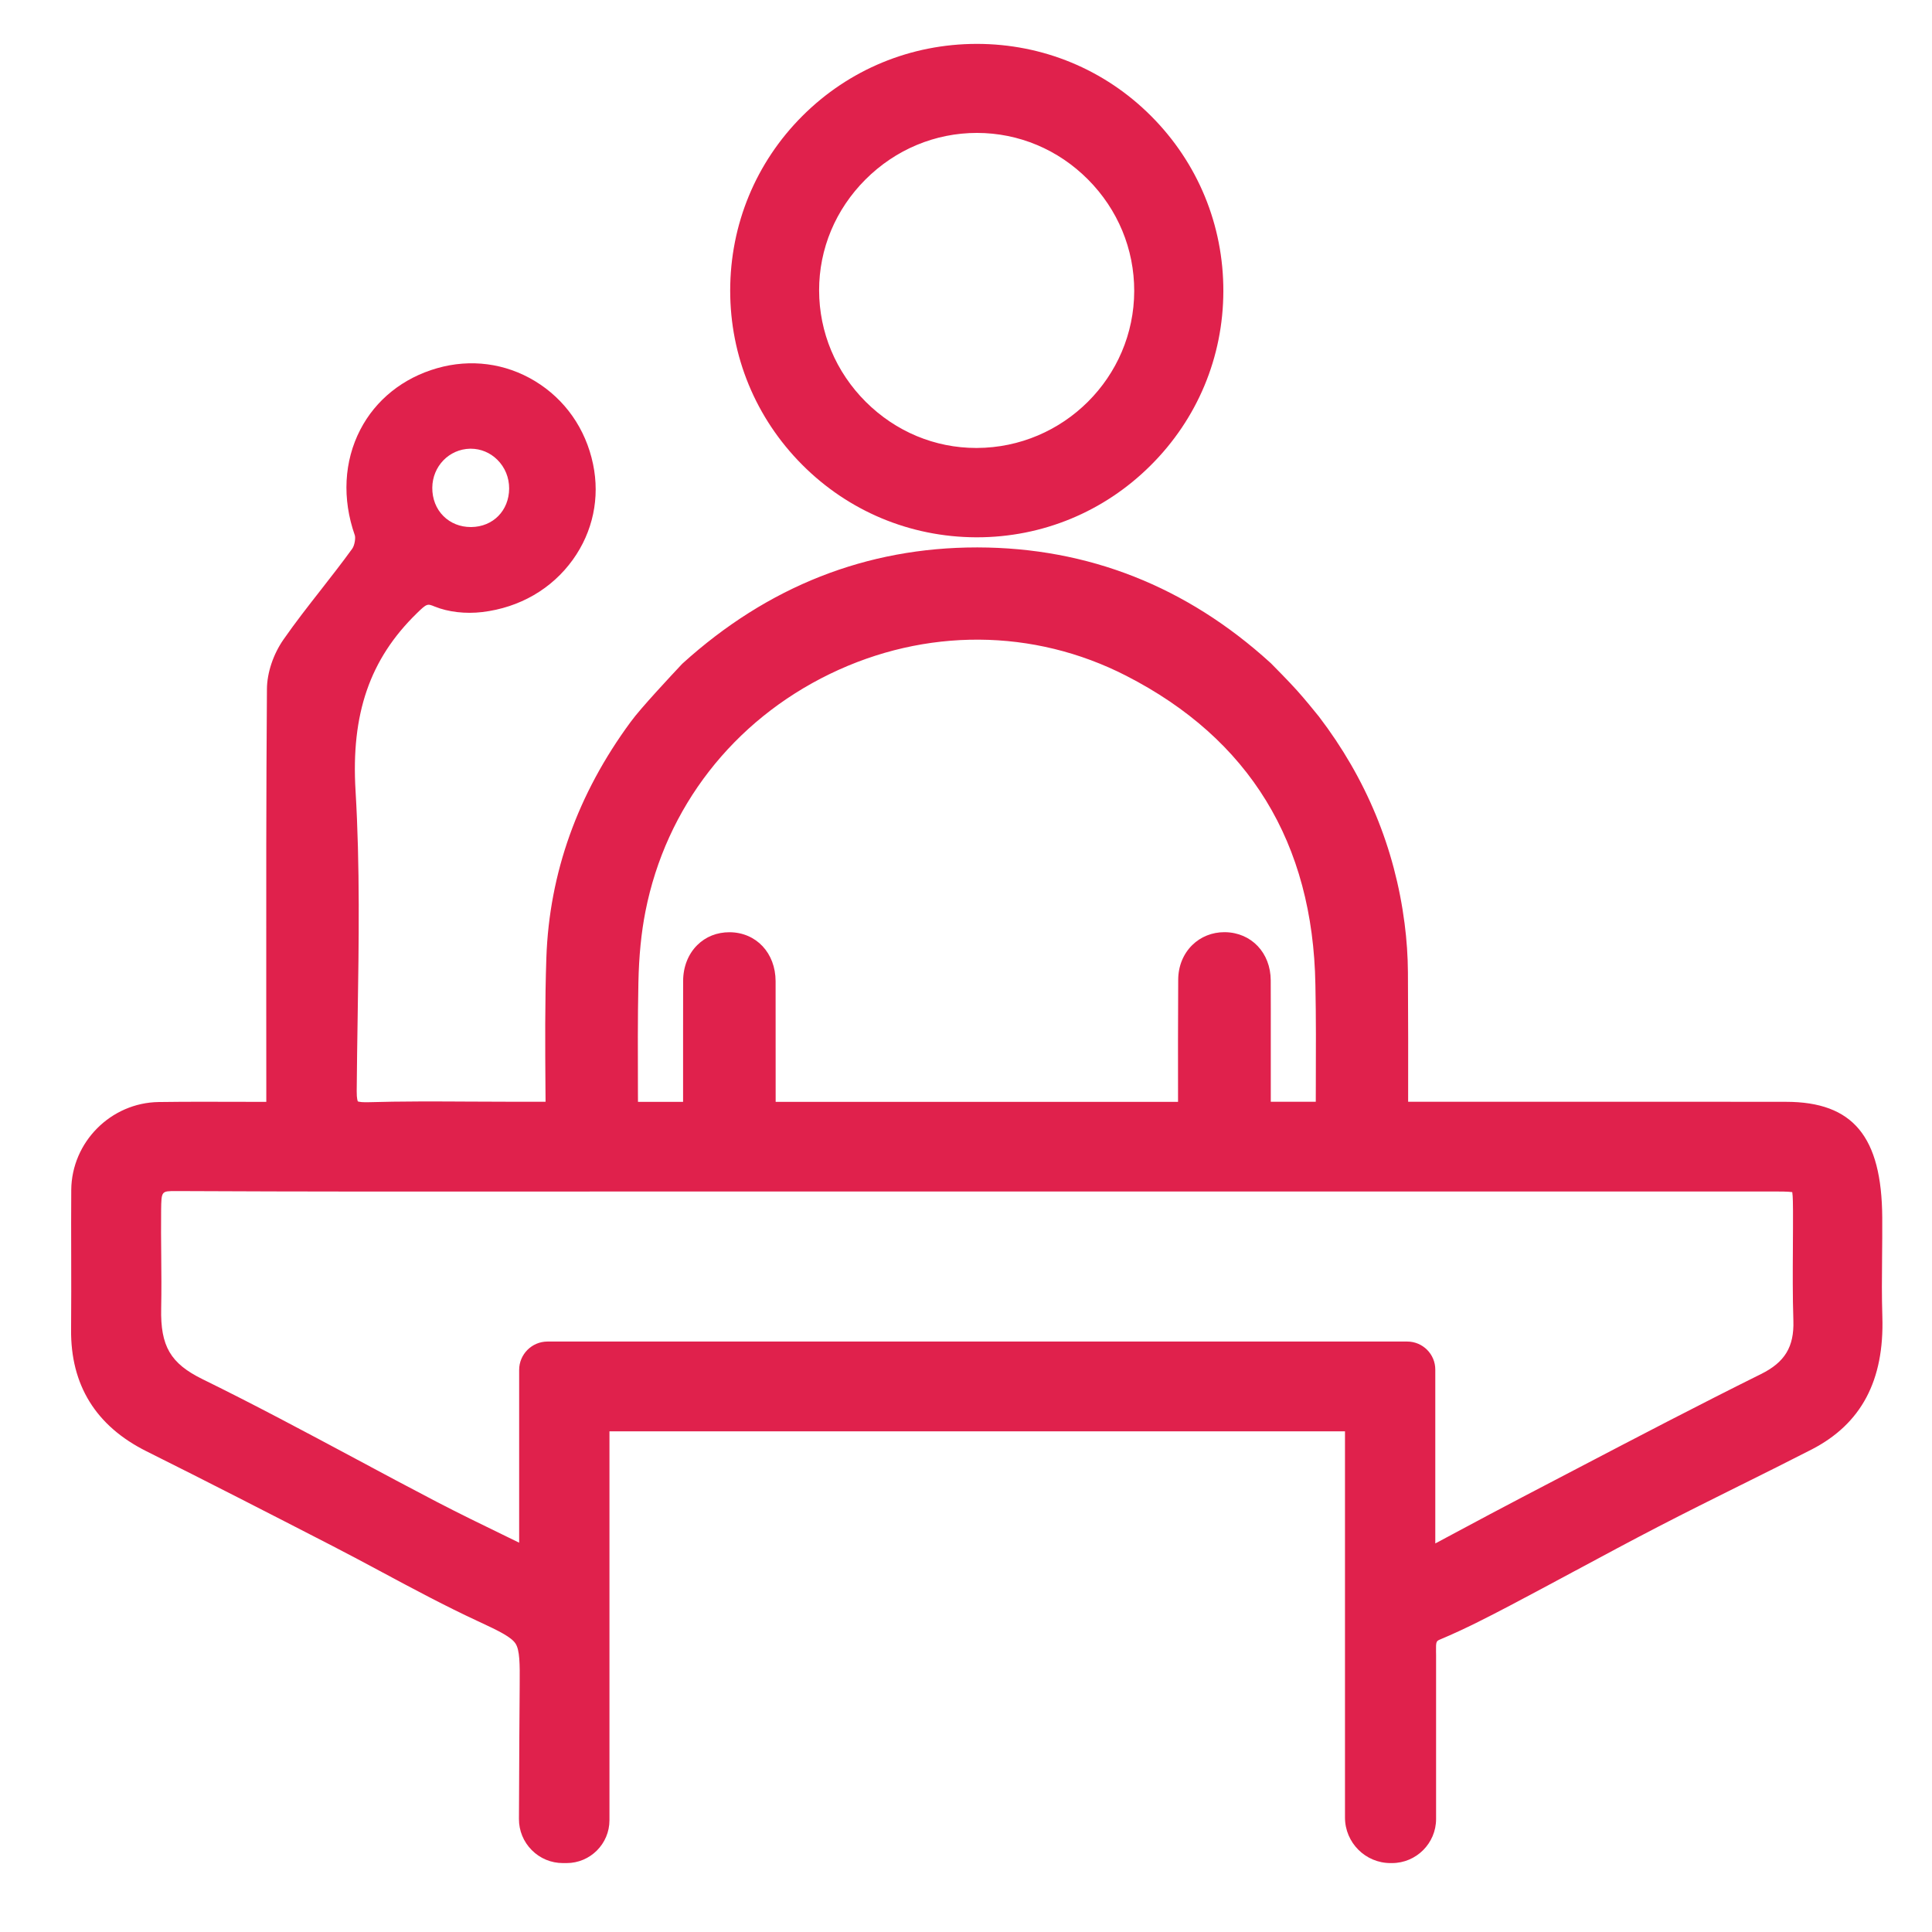
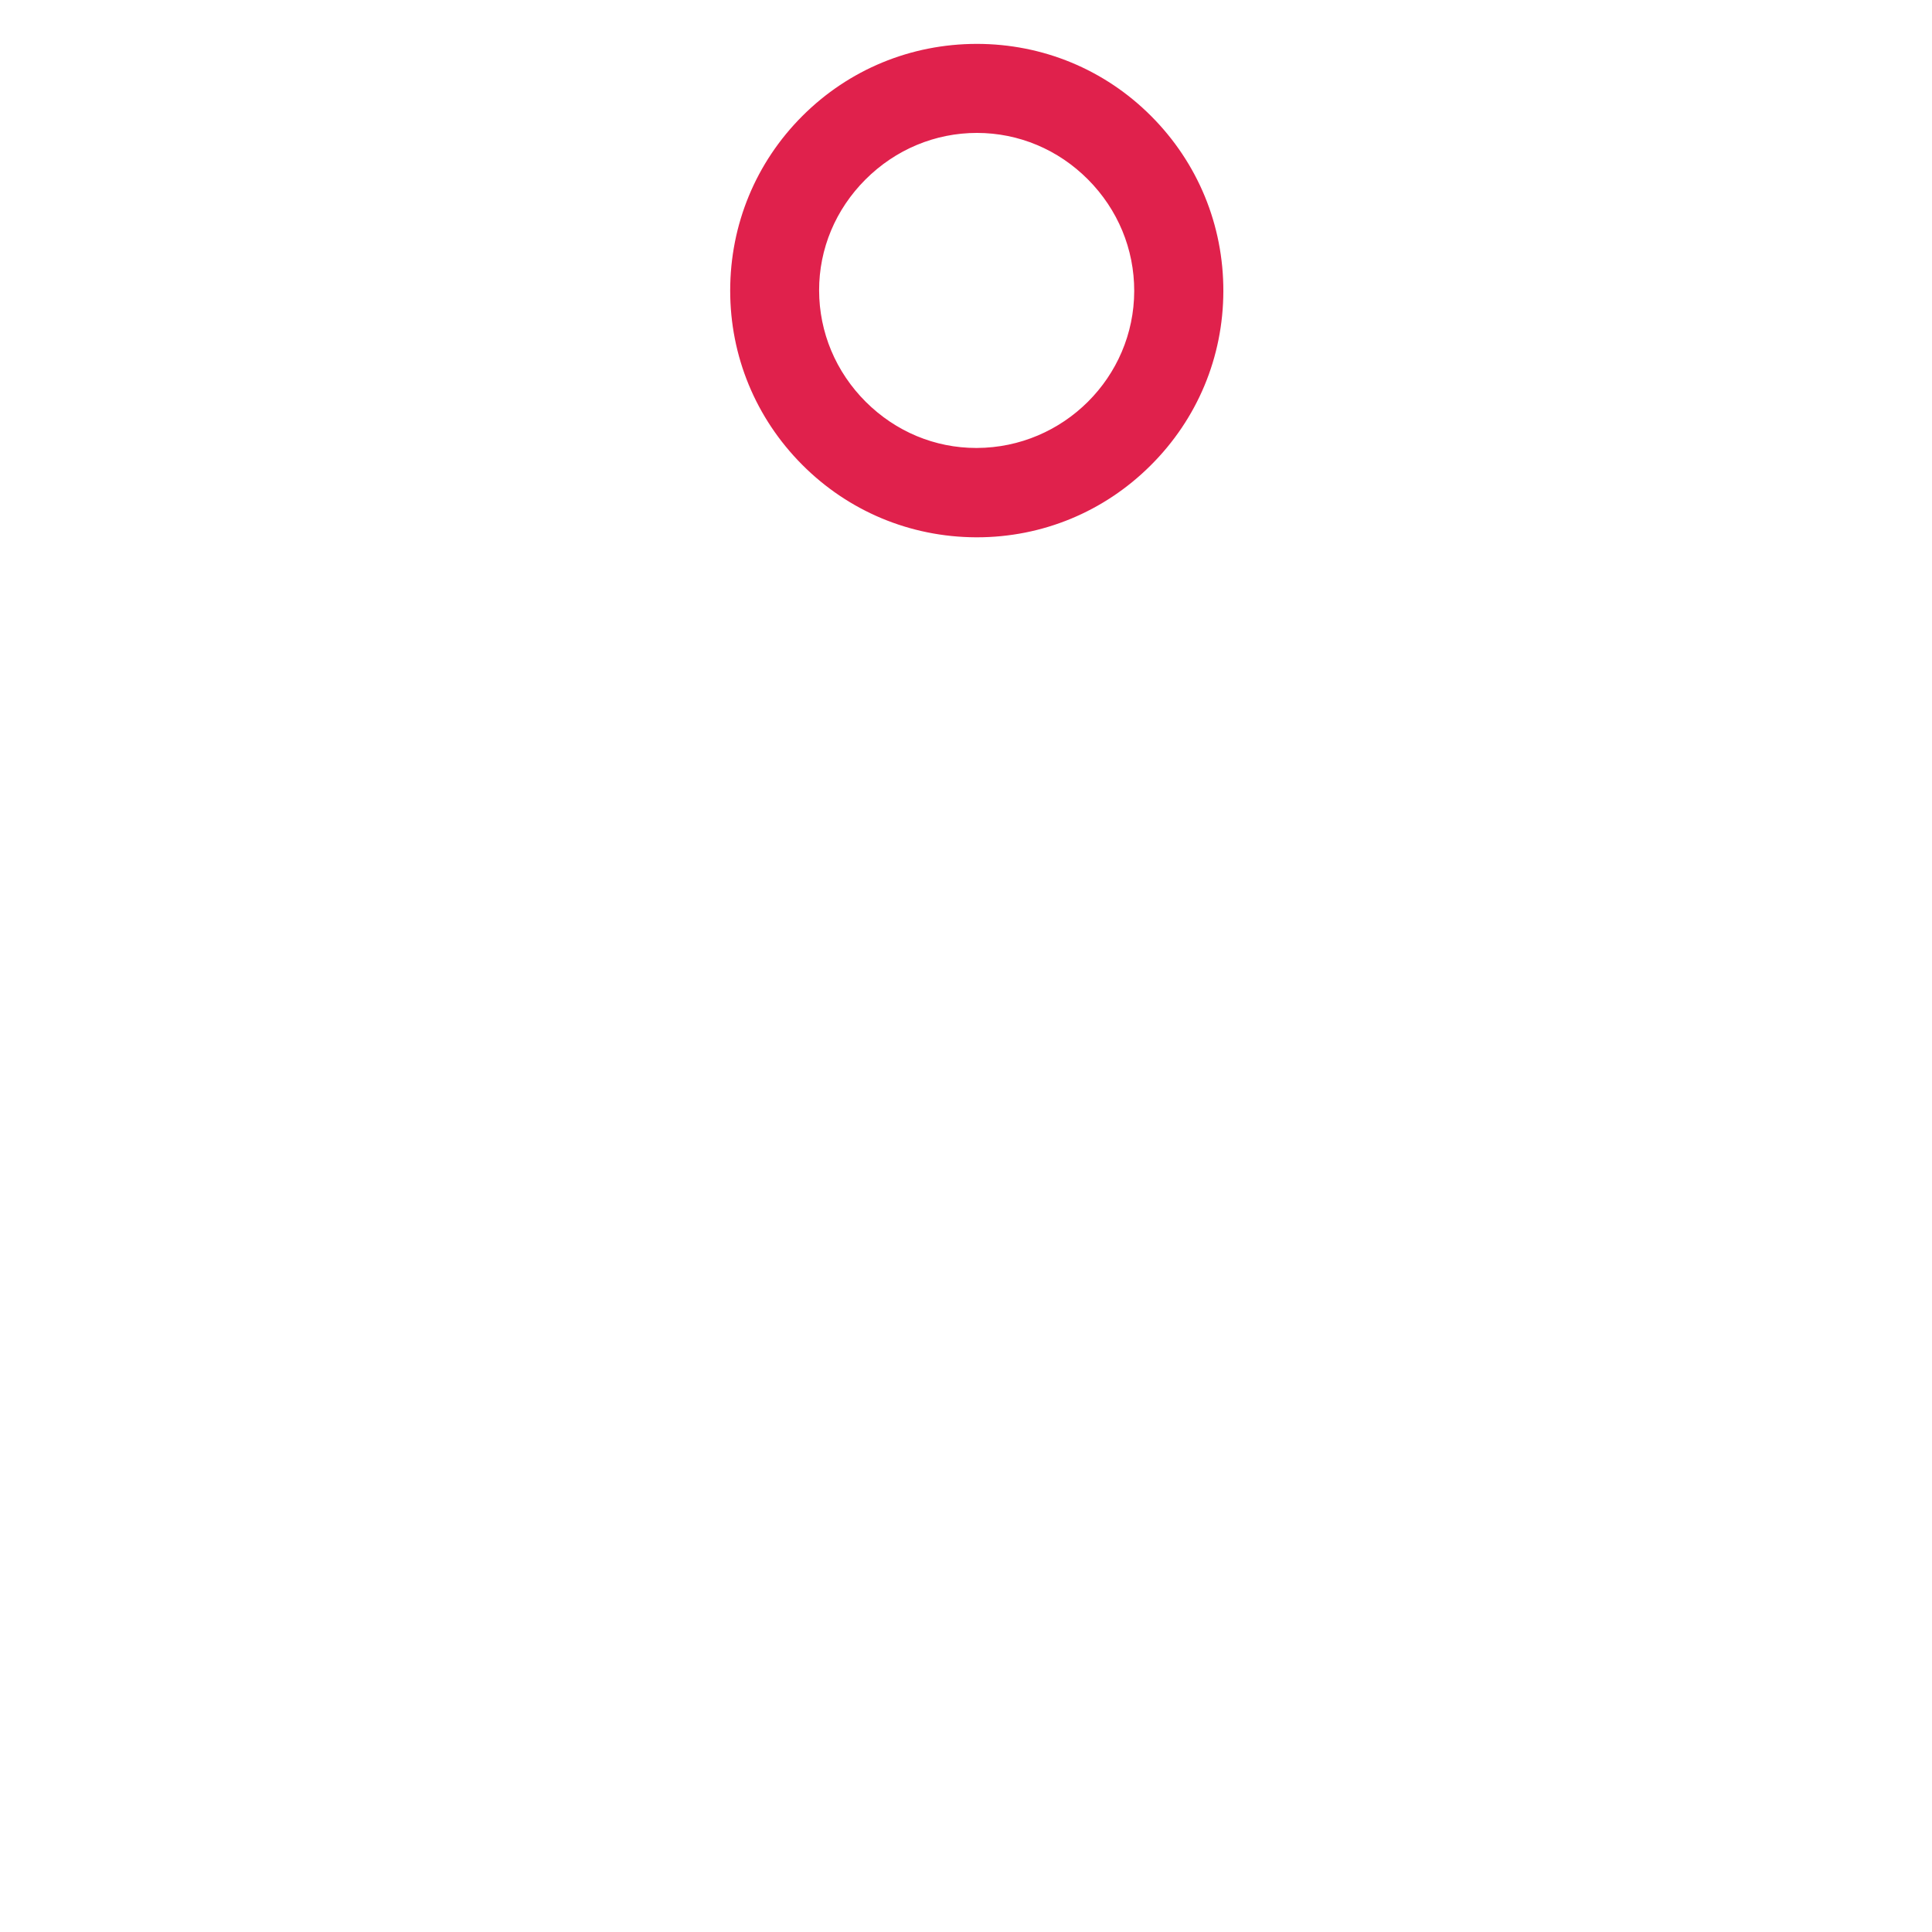
<svg xmlns="http://www.w3.org/2000/svg" version="1.1" id="Layer_1" x="0px" y="0px" viewBox="0 0 365 365" style="enable-background:new 0 0 365 365;" xml:space="preserve">
  <style type="text/css"> .st0{fill:#E0214C;} </style>
  <g id="convention">
    <g>
      <path class="st0" d="M184.36,101.51h0.2c12.36,0,24.01-4.81,32.8-13.56c8.85-8.79,13.73-20.48,13.76-32.91 c0.03-12.52-4.82-24.28-13.65-33.12C208.7,13.13,197,8.29,184.53,8.29c-12.47,0.01-24.17,4.85-32.95,13.63 s-13.62,20.48-13.63,32.95c-0.01,12.41,4.81,24.09,13.57,32.9C160.28,96.58,171.94,101.45,184.36,101.51z M154.75,54.86 c-0.01-7.85,3.1-15.29,8.76-20.95l0,0c5.67-5.67,13.16-8.8,21.07-8.8c7.89,0.01,15.33,3.13,20.97,8.8s8.74,13.15,8.73,21.06 c-0.02,16.3-13.37,29.61-29.74,29.66h-0.11c-7.81,0-15.21-3.09-20.85-8.7C157.9,70.27,154.76,62.78,154.75,54.86z" />
-       <path class="st0" d="M355.62,248.78c-0.12-3.98-0.09-7.43-0.05-11.08v-0.15c0.02-2.37,0.05-4.81,0.03-7.53 c-0.09-15.31-5.52-21.85-18.17-21.86c-14.78-0.02-29.57-0.02-43.36-0.01h-28.04c0.01-7.7,0.02-16.19-0.04-24.45 c-0.02-3.04-0.23-6.15-0.63-9.23c-1.84-14.28-7.27-27.41-16.18-39.09c-0.93-1.15-2.7-3.33-4.14-4.93 c-1.57-1.75-4.17-4.37-4.93-5.14l-0.11-0.1c-15.84-14.42-34.45-21.75-55.29-21.79h-0.15c-20.84,0-39.54,7.37-55.59,21.91l-0.2,0.2 c-1.8,1.92-7.82,8.35-9.55,10.76l-0.07,0.09c-10.02,13.59-15.38,28.58-15.93,44.57c-0.28,8.3-0.23,16.68-0.17,24.82l0.02,2.38 H97.5c-2.74,0-5.45-0.01-8.13-0.03h-0.28c-6.79-0.04-13.21-0.07-19.75,0.12c-0.12,0-0.23,0-0.33,0c-1.06,0-1.39-0.17-1.4-0.15 c-0.03-0.05-0.23-0.46-0.22-1.96c0.04-4.71,0.11-9.64,0.18-13.99c0.22-14.01,0.45-28.5-0.4-42.76 c-0.87-14.52,2.7-24.86,11.57-33.51c1.92-1.88,2.01-1.84,3.38-1.28c2.56,1.04,5.84,1.42,9.01,1.04c7.05-0.85,13.12-4.36,17.1-9.9 c3.78-5.27,5.14-11.68,3.81-18.05c-1.39-6.68-5.3-12.25-11-15.7c-5.58-3.37-12.14-4.23-18.46-2.42 c-6.44,1.84-11.6,5.97-14.52,11.63c-3.08,5.96-3.45,13.04-1.03,19.93c0.17,0.47-0.01,1.88-0.49,2.55 c-1.89,2.62-3.91,5.19-5.88,7.72c-2.38,3.04-4.84,6.18-7.11,9.44c-1.93,2.78-3.1,6.27-3.12,9.35 c-0.15,19.56-0.14,39.17-0.13,58.15c0,5.63,0.01,11.26,0.01,16.89v2.95c-1.6,0-3.19-0.01-4.75-0.01h-0.23 c-4.99-0.02-10.15-0.03-15.36,0.04c-9.04,0.13-16.44,7.58-16.51,16.62c-0.03,4.15-0.02,8.31-0.01,12.34 c0.01,4.56,0.02,9.28-0.02,14c-0.11,10.5,4.68,18.24,14.22,23.01c11.47,5.72,22.67,11.47,35.07,17.85 c3.23,1.66,6.44,3.38,9.55,5.05c5.84,3.13,11.89,6.37,18.06,9.23c3.87,1.79,6.27,2.97,7.07,4.22c0.79,1.21,0.82,3.76,0.78,7.83 c-0.05,5.29-0.09,13.8-0.12,21.35l-0.02,3.93c-0.01,2.22,0.85,4.32,2.42,5.9s3.66,2.45,5.89,2.45h0.69c4.47,0,8.1-3.63,8.1-8.1 v-73.47H254.1v72.97c0,4.74,3.86,8.6,8.6,8.6h0.28c4.59,0,8.33-3.74,8.33-8.33v-30.94c0-0.24,0-0.47-0.01-0.68 c-0.03-1.96,0.04-1.99,0.85-2.33c4.6-1.93,9-4.21,13.12-6.37c4.13-2.17,8.31-4.42,12.33-6.58l0.12-0.06 c5.13-2.76,10.43-5.61,15.69-8.33c5.01-2.59,10.16-5.16,15.13-7.63l0.31-0.15c4.43-2.2,9.01-4.48,13.49-6.78 C351.65,268.97,355.99,260.8,355.62,248.78z M265.86,253.45H103.44c-2.96,0-5.36,2.41-5.36,5.36v32.64 c-0.8-0.39-1.6-0.78-2.38-1.16l-0.39-0.19c-4.43-2.15-8.61-4.19-12.77-6.35c-5.18-2.7-10.47-5.53-15.13-8.03l-0.22-0.12 c-9.41-5.03-19.14-10.24-28.93-15.04c-6.06-2.98-7.96-6.23-7.81-13.37c0.07-3.42,0.04-6.74,0.01-9.97 c-0.03-2.77-0.05-5.63-0.02-8.58c0.05-3.62,0.05-3.62,2.76-3.62h0.1c24.25,0.12,48.66,0.11,72.26,0.09 c7.5,0,15.01-0.01,22.51-0.01h207.07c1.04,0,2.67,0,3.46,0.12c0.13,0.81,0.13,2.51,0.14,3.6c0.01,2.12-0.01,4.28-0.02,6.36v0.45 c-0.03,4.54-0.06,9.24,0.09,13.88c0.16,4.93-1.61,7.85-6.11,10.08c-11.71,5.81-23.48,11.96-34.86,17.91l-0.61,0.32 c-2.99,1.57-5.99,3.13-8.98,4.69c-4.56,2.38-9.06,4.78-13.81,7.33l-1.01,0.54c-0.75,0.4-1.5,0.8-2.27,1.21v-32.83 C271.17,255.84,268.79,253.45,265.86,253.45z M248.59,204.69v0.16c0,1.1-0.01,2.2-0.01,3.3h-8.5V195.8 c0-3.46,0.01-7.04-0.01-10.59c-0.02-5.2-3.65-9.02-8.62-9.1h-0.14c-2.31,0-4.46,0.86-6.06,2.43c-1.7,1.67-2.65,3.99-2.66,6.55 c-0.04,7.63-0.05,15.38-0.03,23.08h-76.02c0.01-7.66,0-15.32-0.01-22.79c-0.01-5.34-3.66-9.23-8.7-9.26 c-2.39,0-4.5,0.84-6.11,2.44c-1.7,1.69-2.65,4.09-2.66,6.75c-0.01,3.36-0.01,6.77-0.01,10.09v12.77h-8.52l-0.01-2.27 c-0.02-6.64-0.05-13.5,0.09-20.24c0.1-5.06,0.54-9.46,1.33-13.47c3.87-19.65,16.57-36,34.85-44.87 c18.05-8.75,38.45-8.63,55.98,0.35c23.26,11.91,35.29,31.55,35.74,58.38C248.64,192.27,248.61,198.59,248.59,204.69z M81.67,92.13 c0.04-4.05,3.18-7.28,7.15-7.36h0.11c1.88,0,3.67,0.74,5.02,2.08c1.46,1.44,2.25,3.38,2.24,5.46c-0.03,4.16-3.04,7.21-7.14,7.26 h-0.12c-1.99,0-3.81-0.73-5.15-2.06C82.4,96.14,81.65,94.23,81.67,92.13z" />
    </g>
  </g>
</svg>